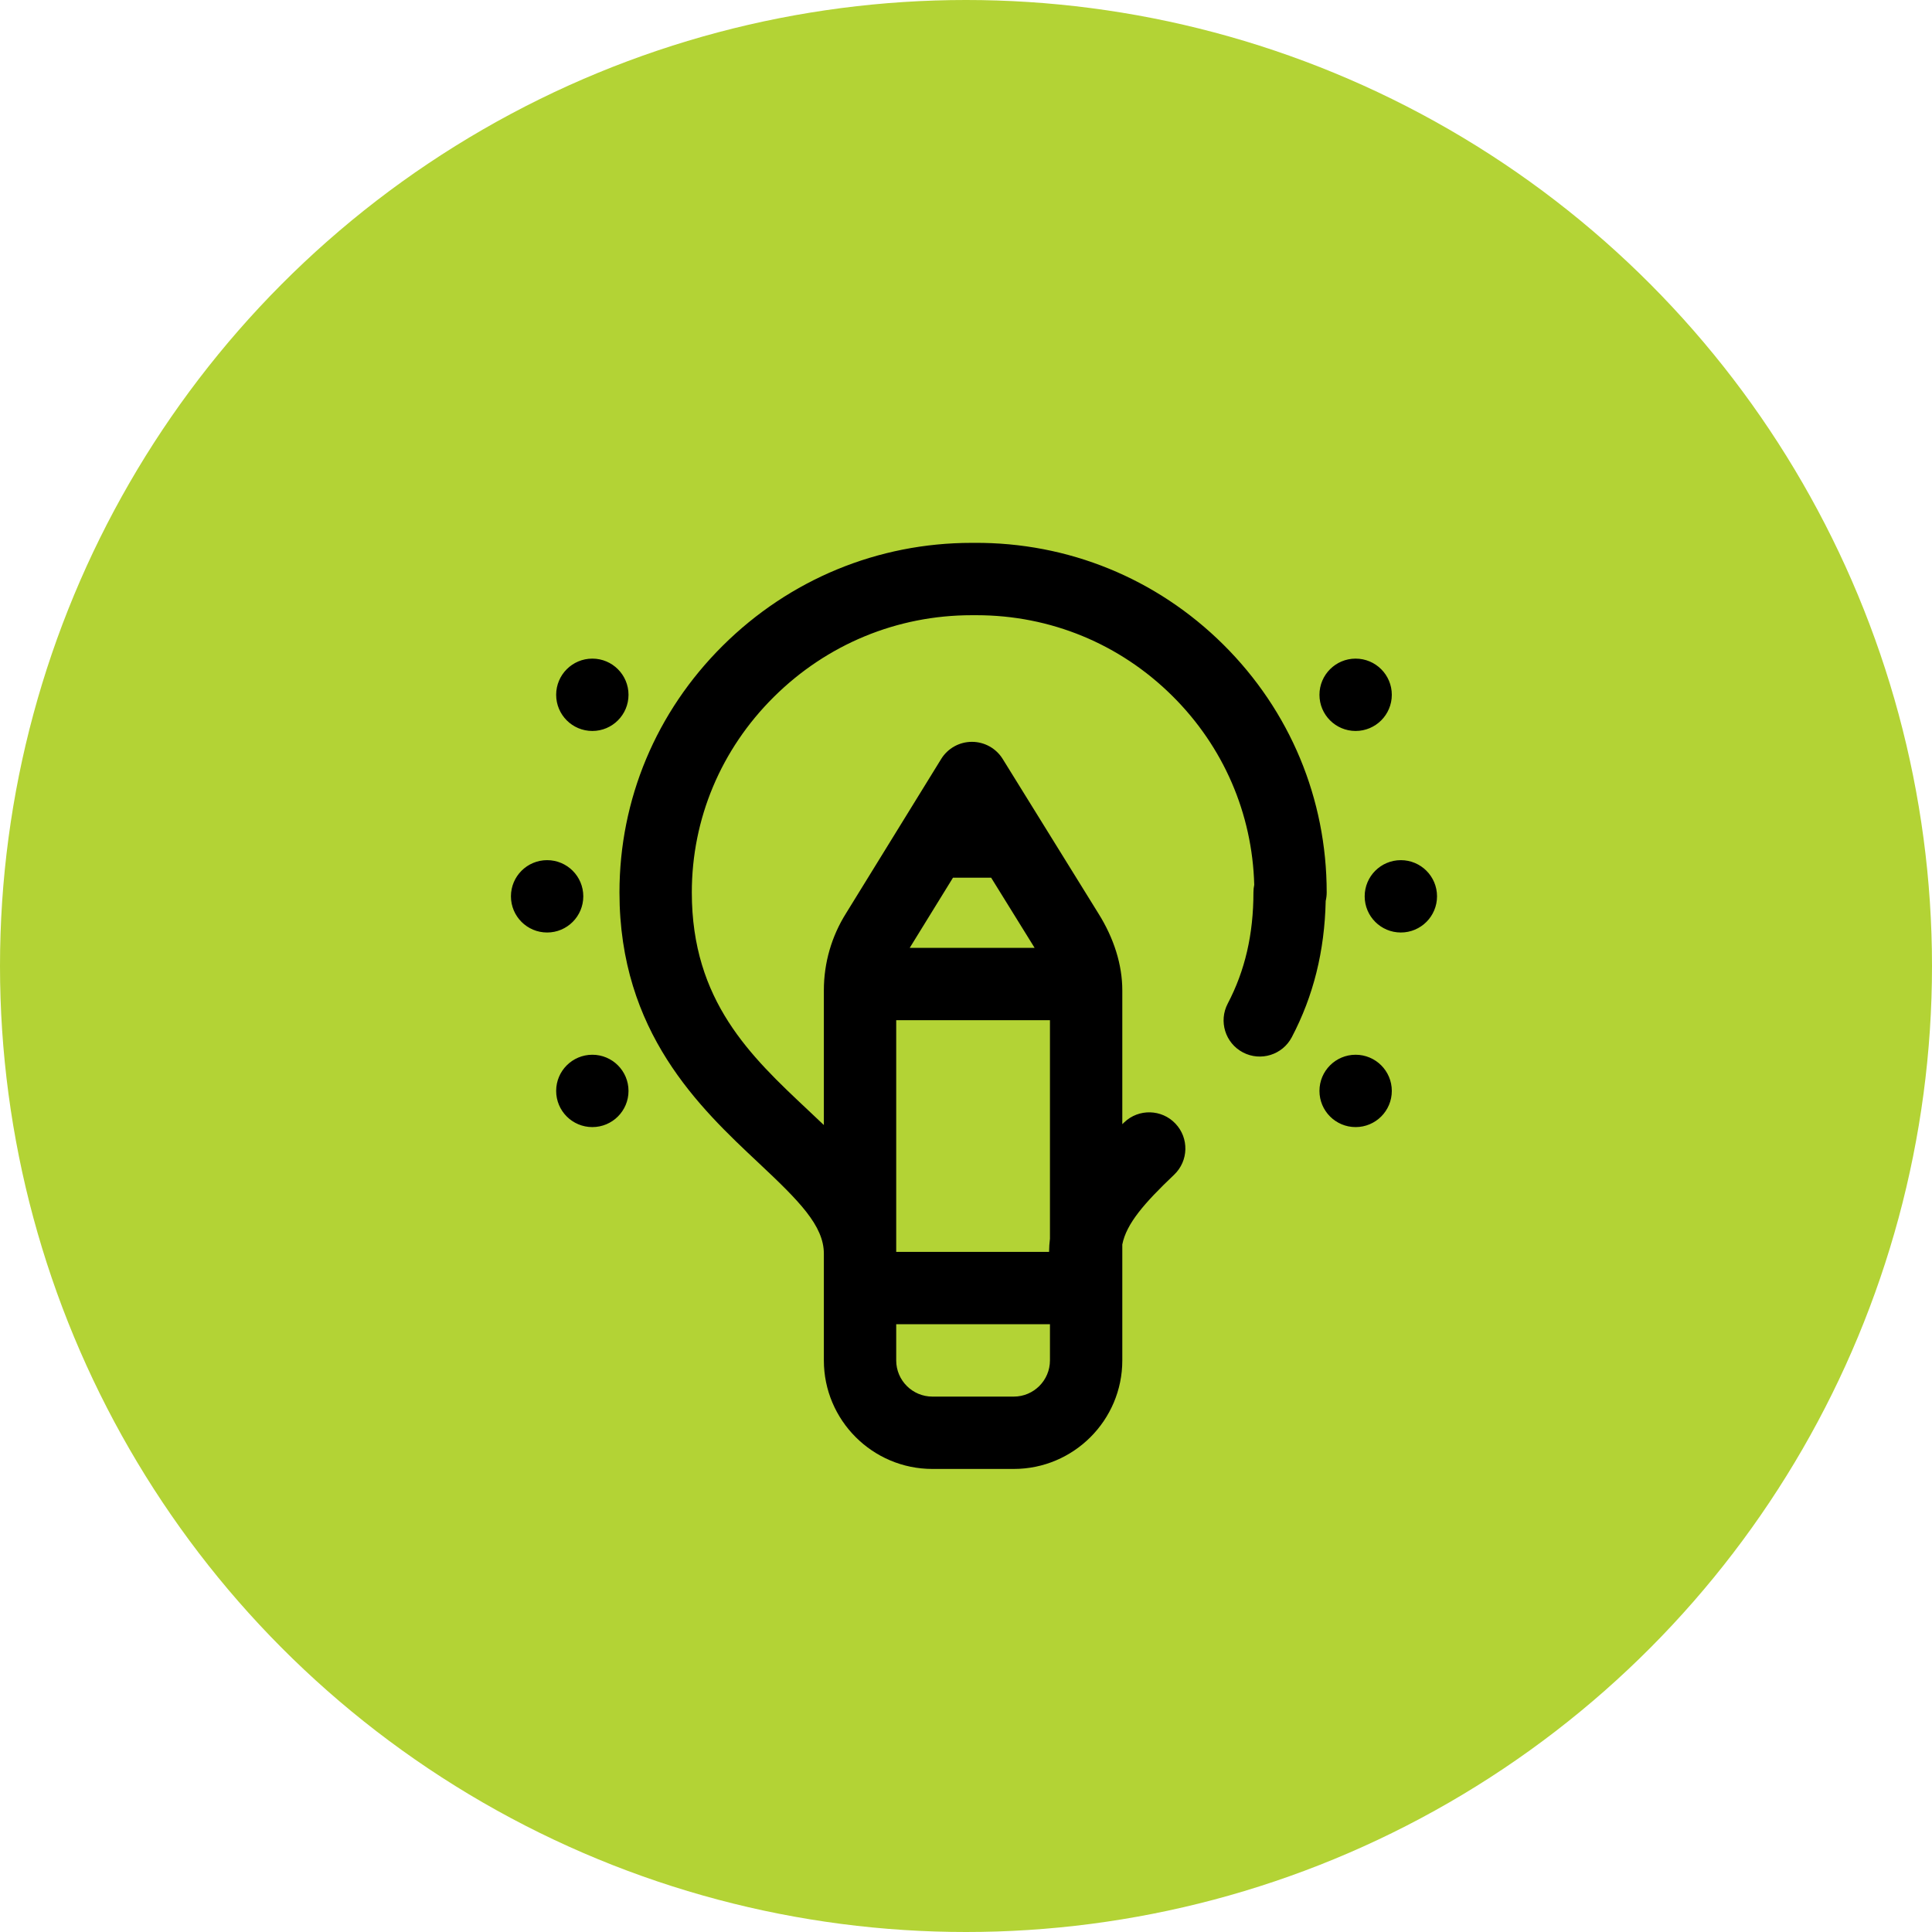
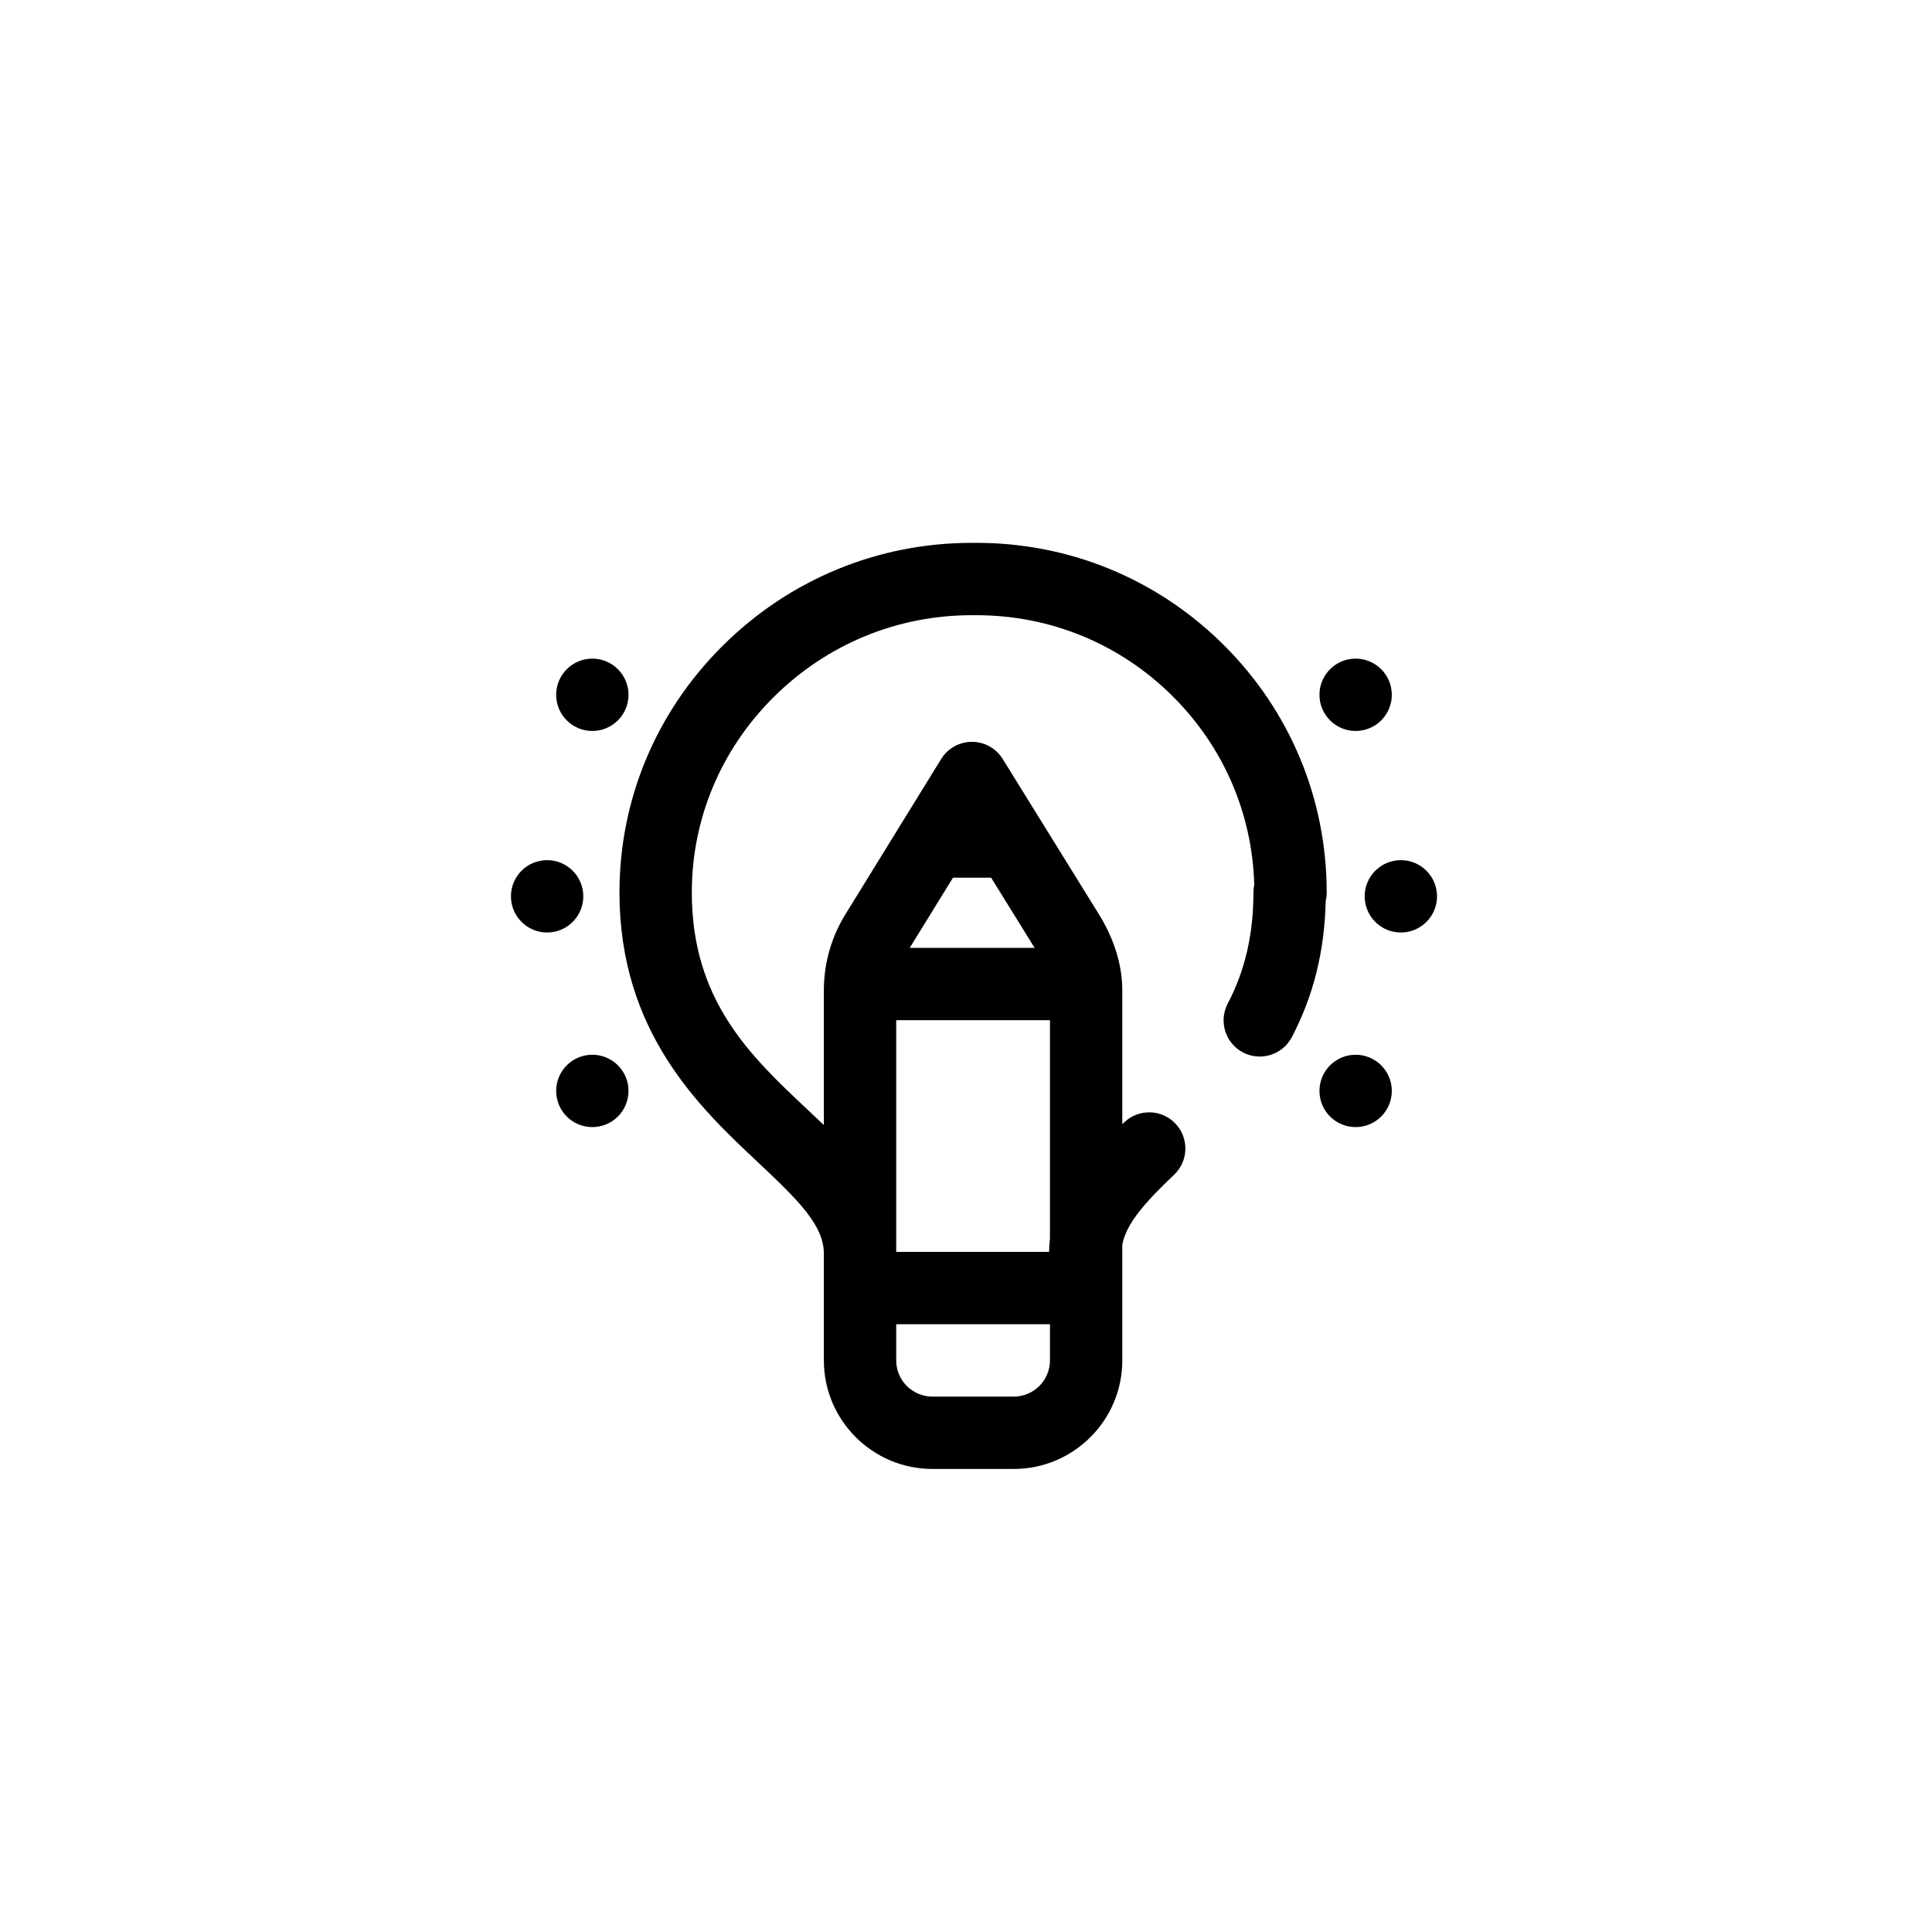
<svg xmlns="http://www.w3.org/2000/svg" width="121" height="121" viewBox="0 0 121 121" fill="none">
-   <circle cx="60.5" cy="60.5" r="60.5" fill="#B3D335" />
  <path d="M83.09 55.893C83.09 50.027 80.792 44.515 76.62 40.373C72.439 36.224 66.894 33.96 61.009 33.999C60.958 33.999 60.909 33.999 60.858 33.999C54.986 33.999 49.454 36.282 45.268 40.437C41.095 44.579 38.797 50.068 38.797 55.893C38.797 64.655 43.827 69.376 47.501 72.823C50.041 75.207 51.598 76.758 51.598 78.519V85.202C51.598 88.95 54.647 91.999 58.395 91.999H63.492C67.24 91.999 70.289 88.95 70.289 85.202V77.942C70.545 76.635 71.667 75.349 73.535 73.572C74.442 72.709 74.478 71.276 73.615 70.369C72.753 69.462 71.319 69.426 70.412 70.289C70.371 70.328 70.33 70.367 70.289 70.407V62.021C70.289 60.432 69.77 58.765 68.788 57.202L62.798 47.533C62.385 46.866 61.656 46.461 60.872 46.461C60.871 46.461 60.87 46.461 60.87 46.461C60.084 46.461 59.356 46.868 58.944 47.537L52.983 57.206C52.076 58.65 51.598 60.315 51.598 62.021V70.461C51.27 70.147 50.937 69.834 50.601 69.519C47.026 66.163 43.328 62.694 43.328 55.893C43.328 51.285 45.151 46.938 48.46 43.653C51.791 40.346 56.19 38.53 60.859 38.53C60.904 38.53 60.948 38.531 60.992 38.531C61.003 38.531 61.015 38.531 61.026 38.531C61.07 38.531 61.114 38.53 61.158 38.53C65.785 38.53 70.138 40.324 73.427 43.589C76.623 46.761 78.432 50.945 78.552 55.416C78.519 55.569 78.502 55.729 78.502 55.892C78.502 58.513 77.975 60.79 76.893 62.852C76.311 63.96 76.737 65.33 77.845 65.912C78.953 66.493 80.323 66.067 80.904 64.959C82.261 62.374 82.957 59.577 83.028 56.423C83.068 56.253 83.09 56.075 83.09 55.893ZM59.684 54.971H62.076L64.797 59.363H56.976L59.684 54.971ZM65.758 63.894V77.577C65.725 77.846 65.707 78.123 65.703 78.405H56.129V63.894H65.758ZM63.492 87.468H58.395C57.145 87.468 56.129 86.451 56.129 85.202V82.936H65.758V85.202C65.758 86.451 64.741 87.468 63.492 87.468ZM34.266 58.402C33.014 58.402 32 57.388 32 56.136C32 54.885 33.014 53.871 34.266 53.871C35.517 53.871 36.531 54.885 36.531 56.136C36.531 57.388 35.517 58.402 34.266 58.402ZM90 56.136C90 57.388 88.986 58.402 87.734 58.402C86.483 58.402 85.469 57.388 85.469 56.136C85.469 54.885 86.483 53.871 87.734 53.871C88.986 53.871 90 54.885 90 56.136ZM82.637 43.515C82.637 42.264 83.651 41.249 84.902 41.249C86.154 41.249 87.168 42.264 87.168 43.515C87.168 44.766 86.154 45.78 84.902 45.78C83.651 45.78 82.637 44.766 82.637 43.515ZM34.832 43.515C34.832 42.264 35.846 41.249 37.098 41.249C38.349 41.249 39.363 42.264 39.363 43.515C39.363 44.766 38.349 45.78 37.098 45.78C35.846 45.78 34.832 44.766 34.832 43.515ZM87.168 68.323C87.168 69.575 86.154 70.589 84.902 70.589C83.651 70.589 82.637 69.575 82.637 68.323C82.637 67.072 83.651 66.058 84.902 66.058C86.154 66.058 87.168 67.072 87.168 68.323ZM39.363 68.323C39.363 69.575 38.349 70.589 37.098 70.589C35.846 70.589 34.832 69.575 34.832 68.323C34.832 67.072 35.846 66.058 37.098 66.058C38.349 66.058 39.363 67.072 39.363 68.323Z" fill="black" />
</svg>